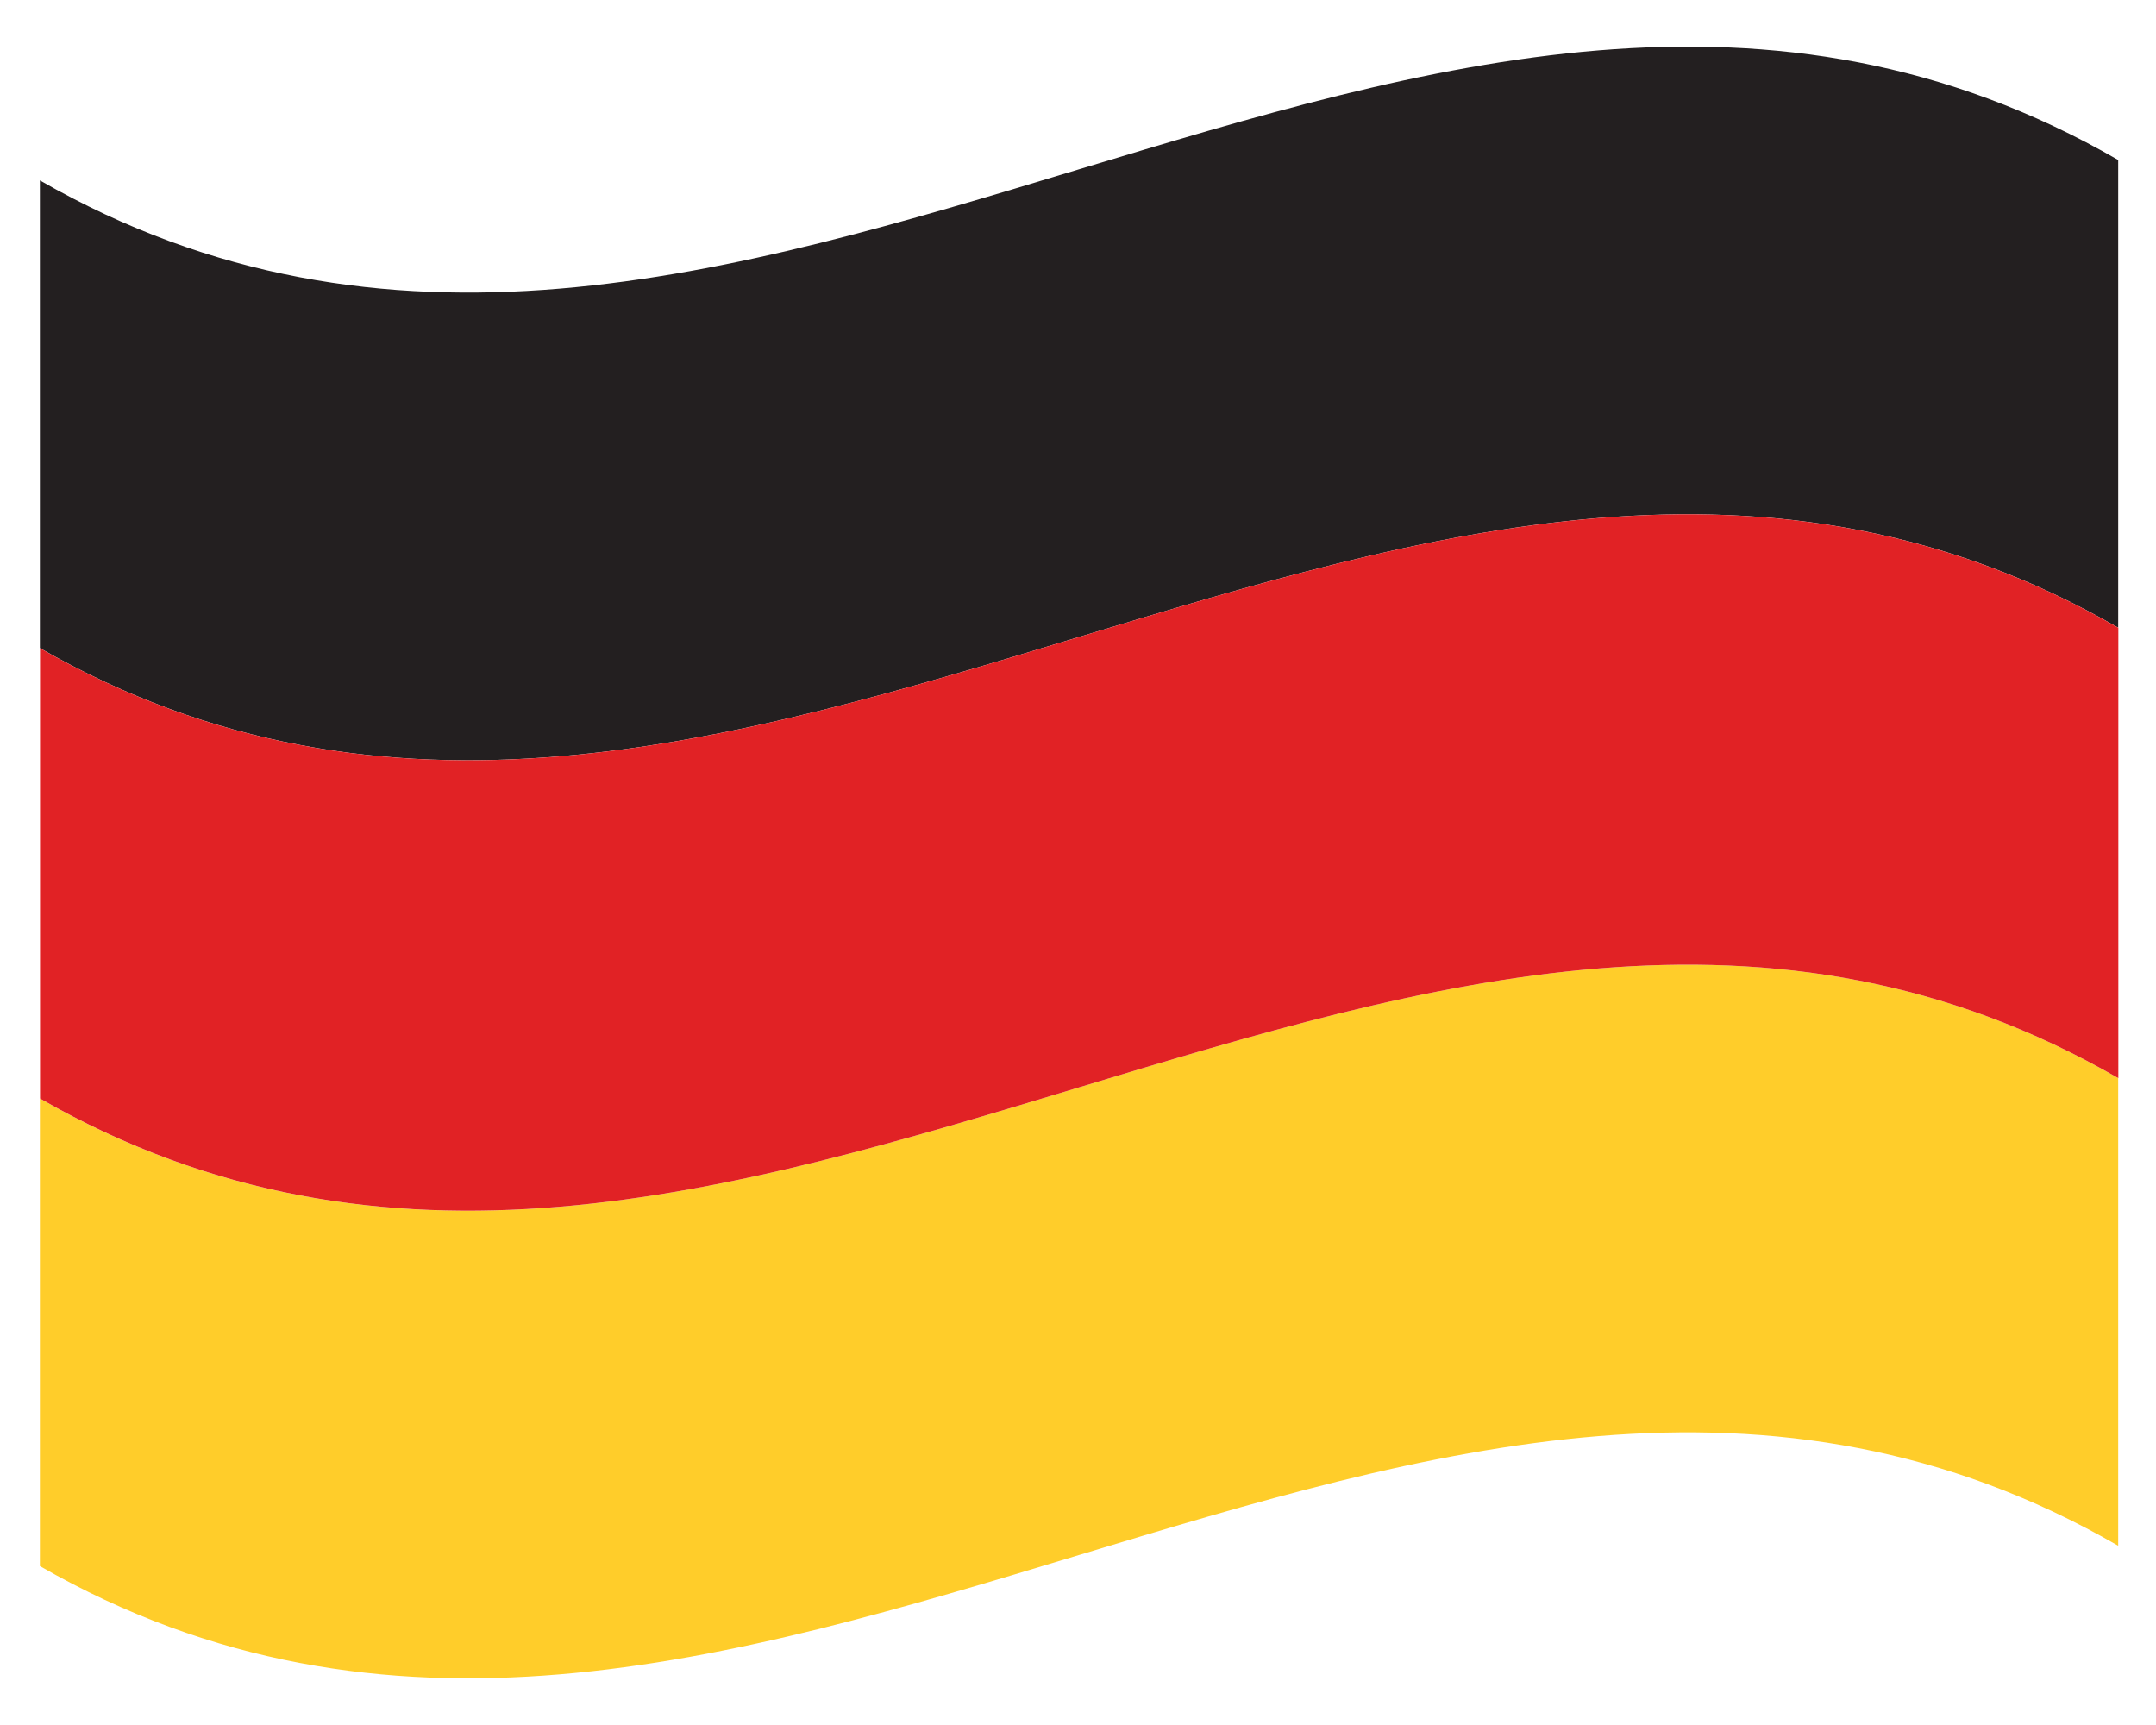
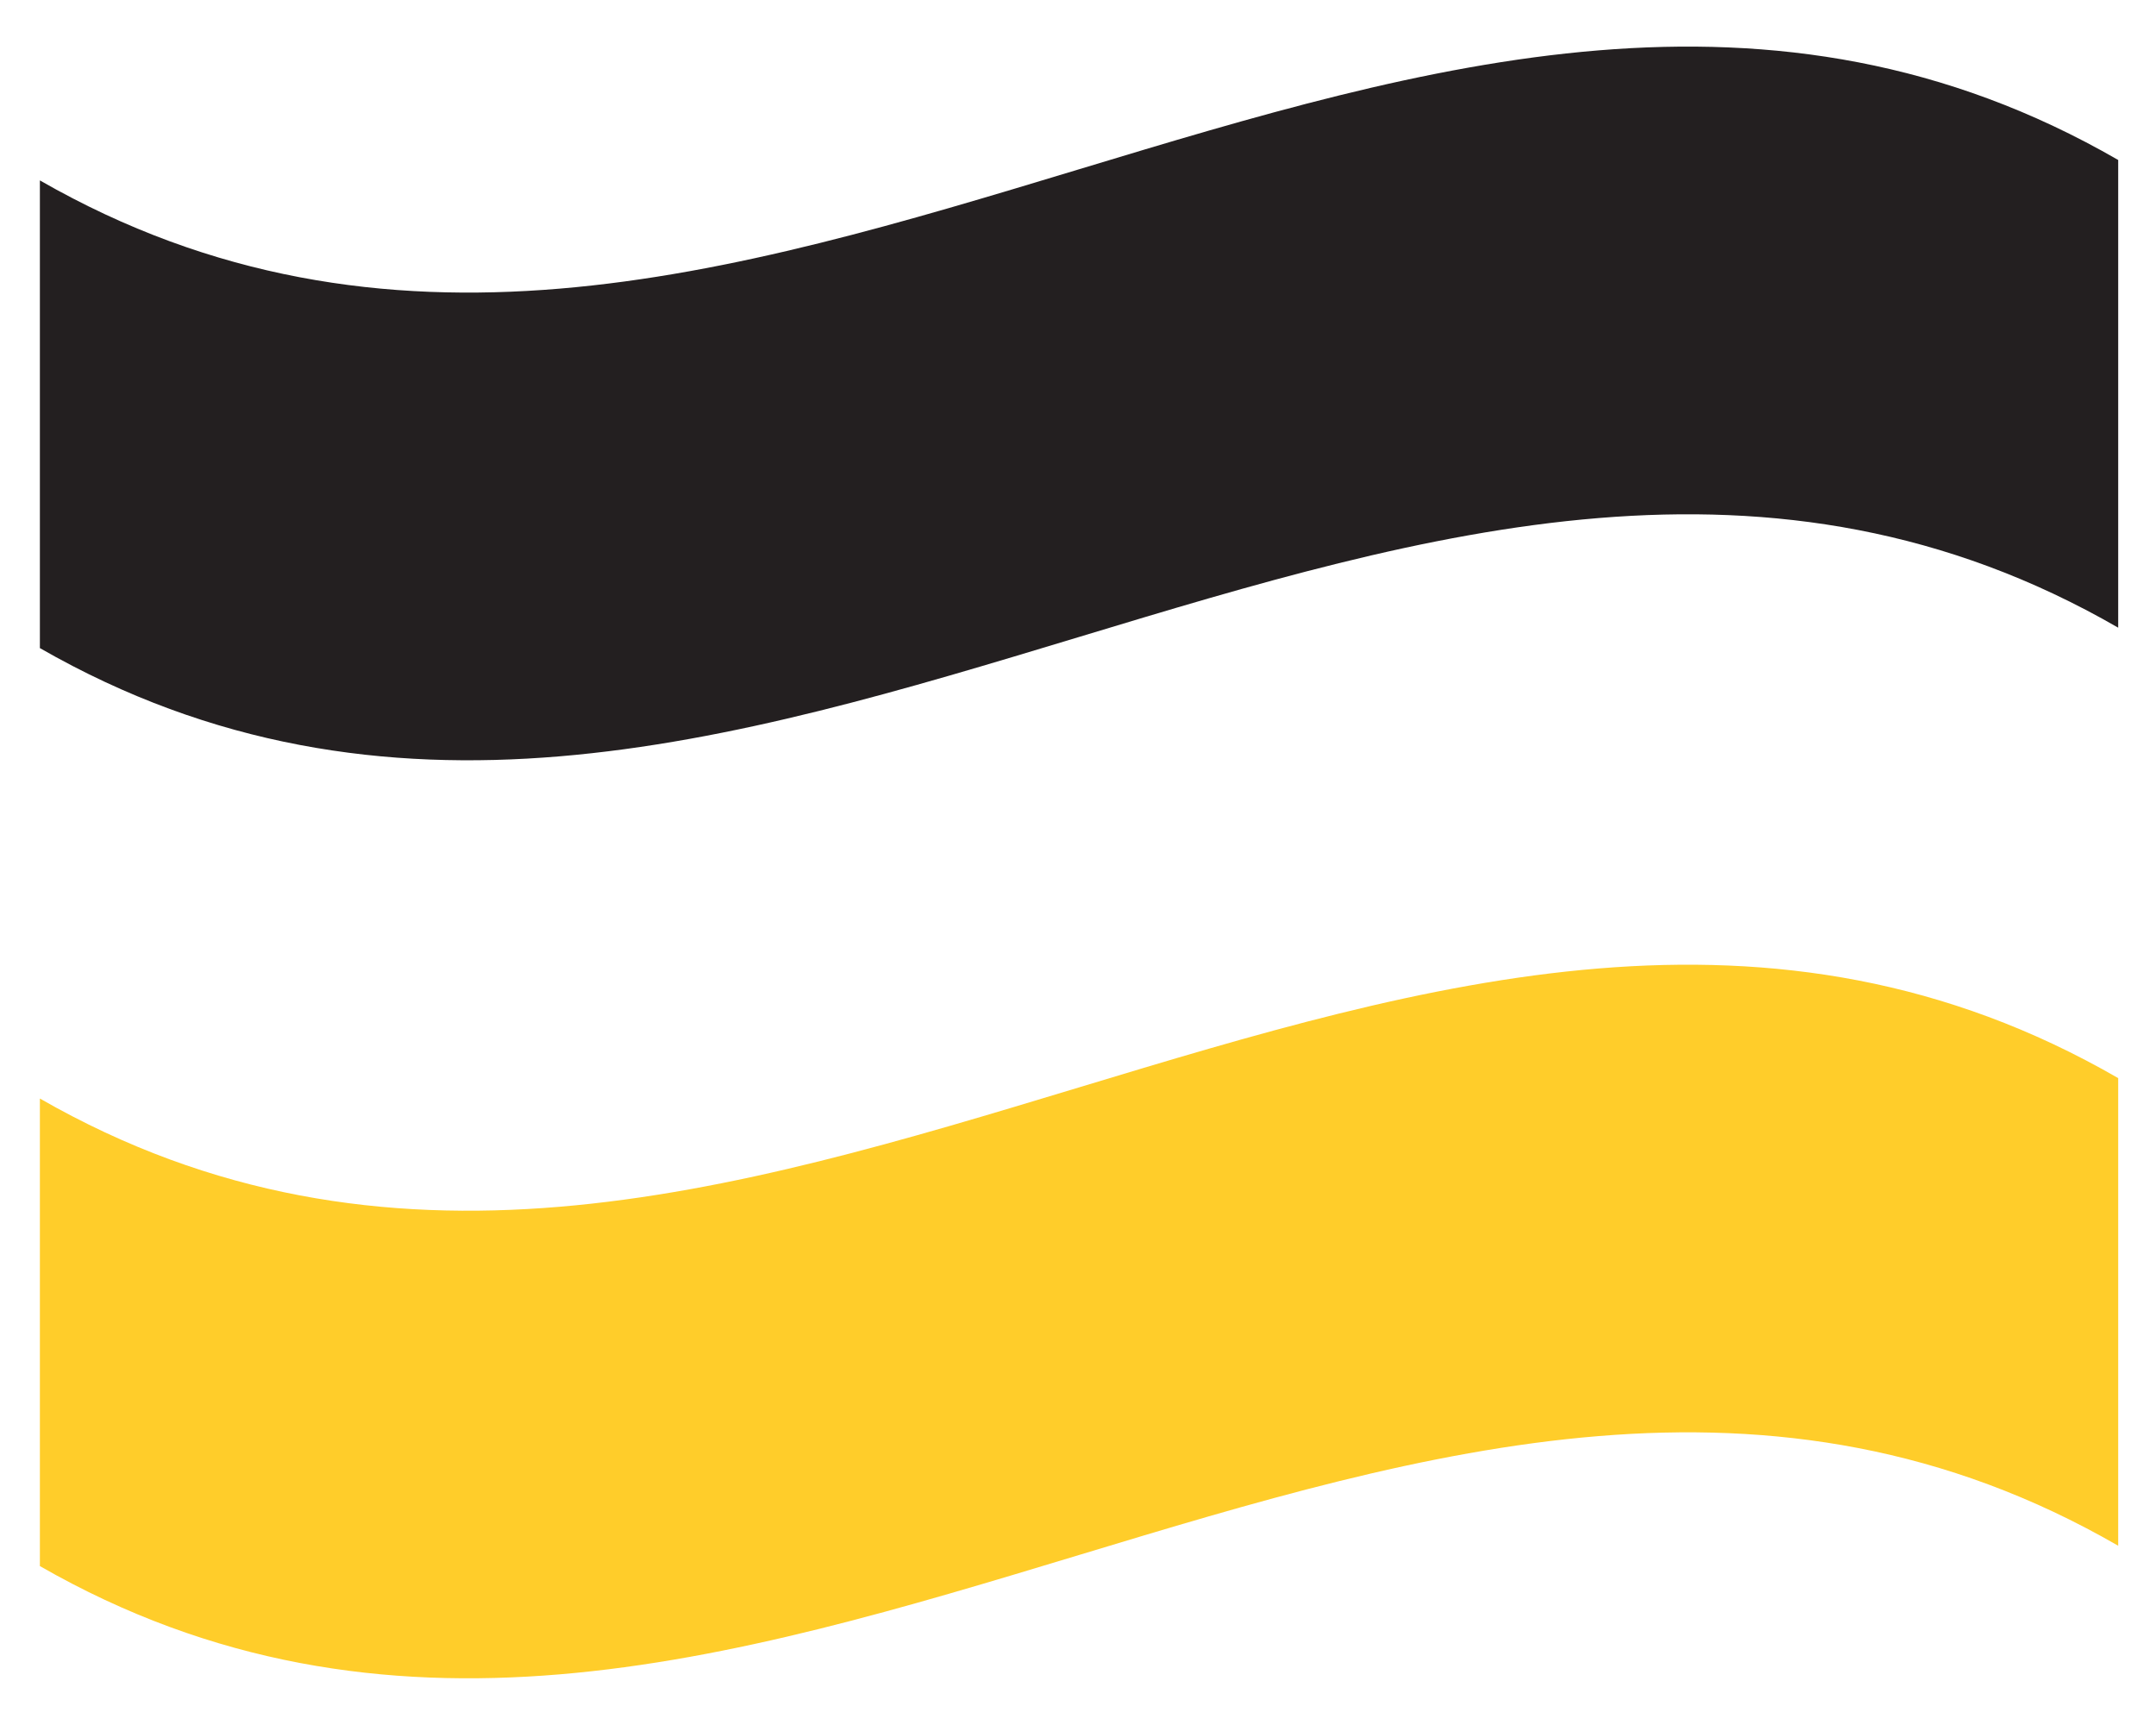
<svg xmlns="http://www.w3.org/2000/svg" width="30" height="24" viewBox="0 0 30 24" fill="none">
  <path d="M29.474 8.733C19.834 3.169 10.195 14.547 0.555 9.017C0.555 6.848 0.555 4.679 0.555 2.51C10.195 8.04 19.834 -3.338 29.474 2.226V8.733Z" fill="#231F20" />
  <path d="M29.474 21.506C19.834 15.941 10.195 27.32 0.555 21.789C0.555 19.621 0.555 17.452 0.555 15.284C10.195 20.814 19.834 9.435 29.474 15V21.506Z" fill="#FFCD2A" />
-   <path d="M29.476 15.001C19.835 9.434 10.197 20.813 0.557 15.284C0.557 13.196 0.557 11.107 0.557 9.019C10.197 14.546 19.836 3.168 29.476 8.735C29.476 10.824 29.476 12.912 29.476 15.001Z" fill="#E12225" />
</svg>